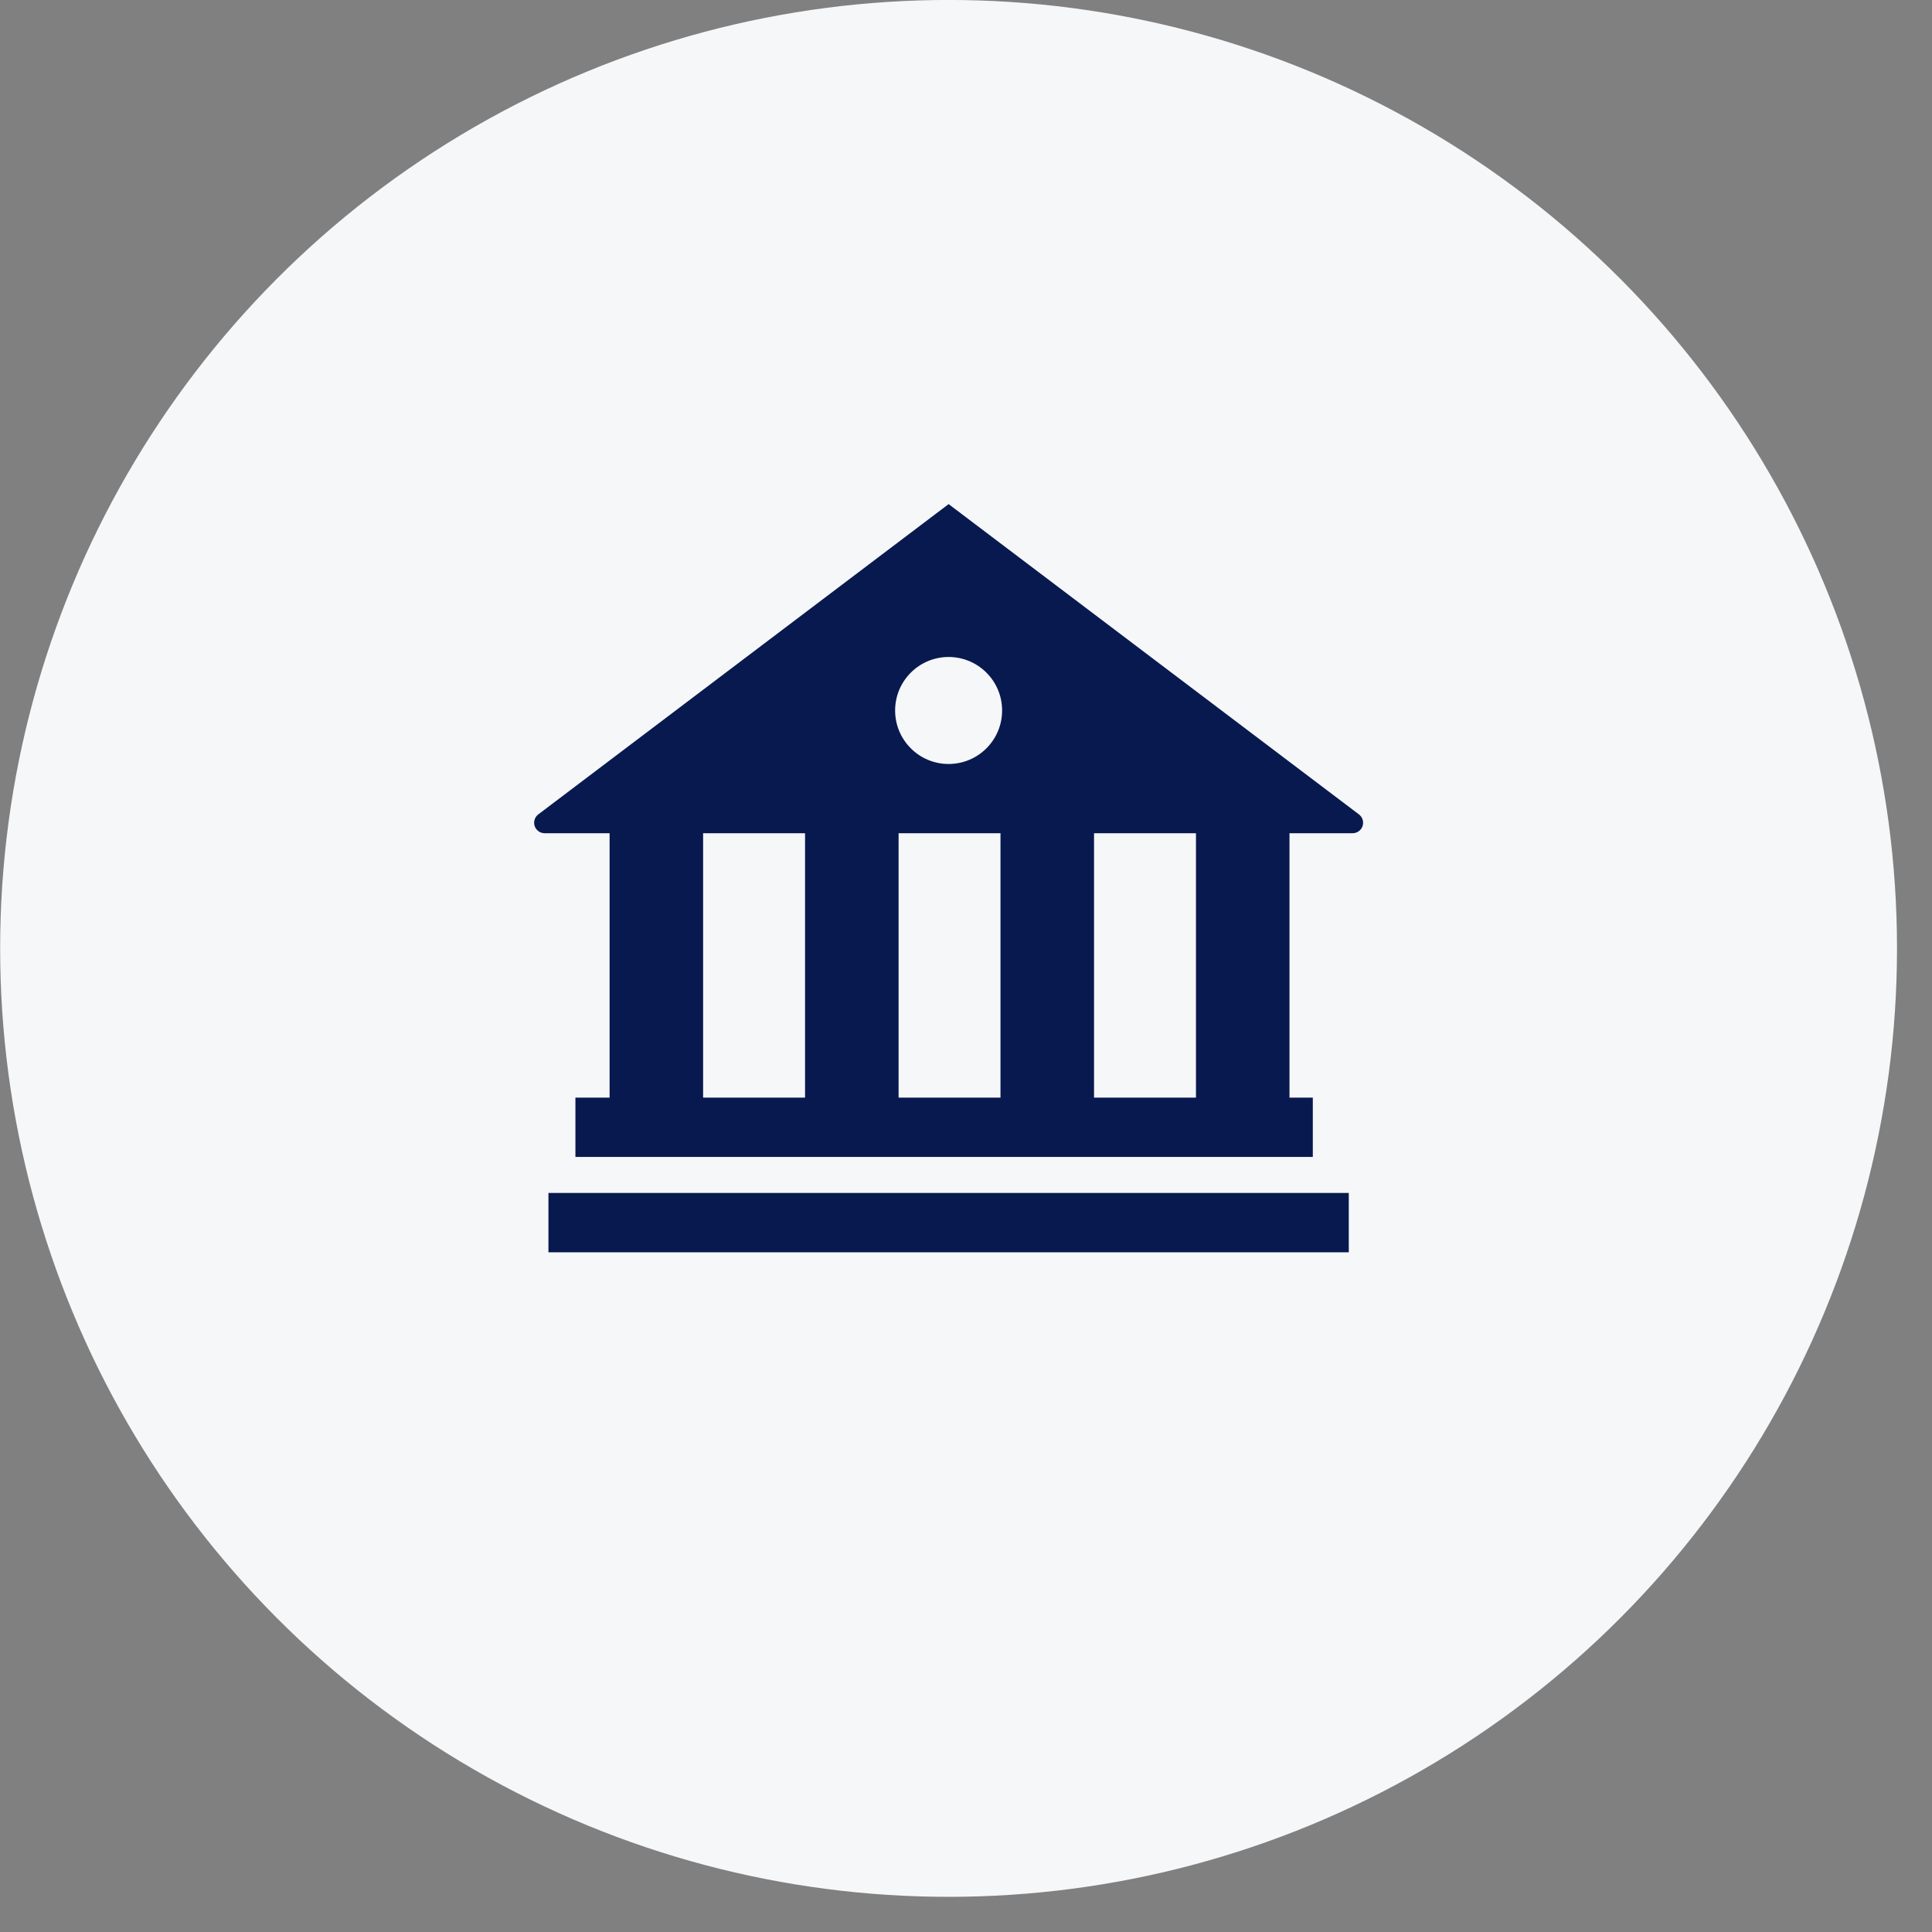
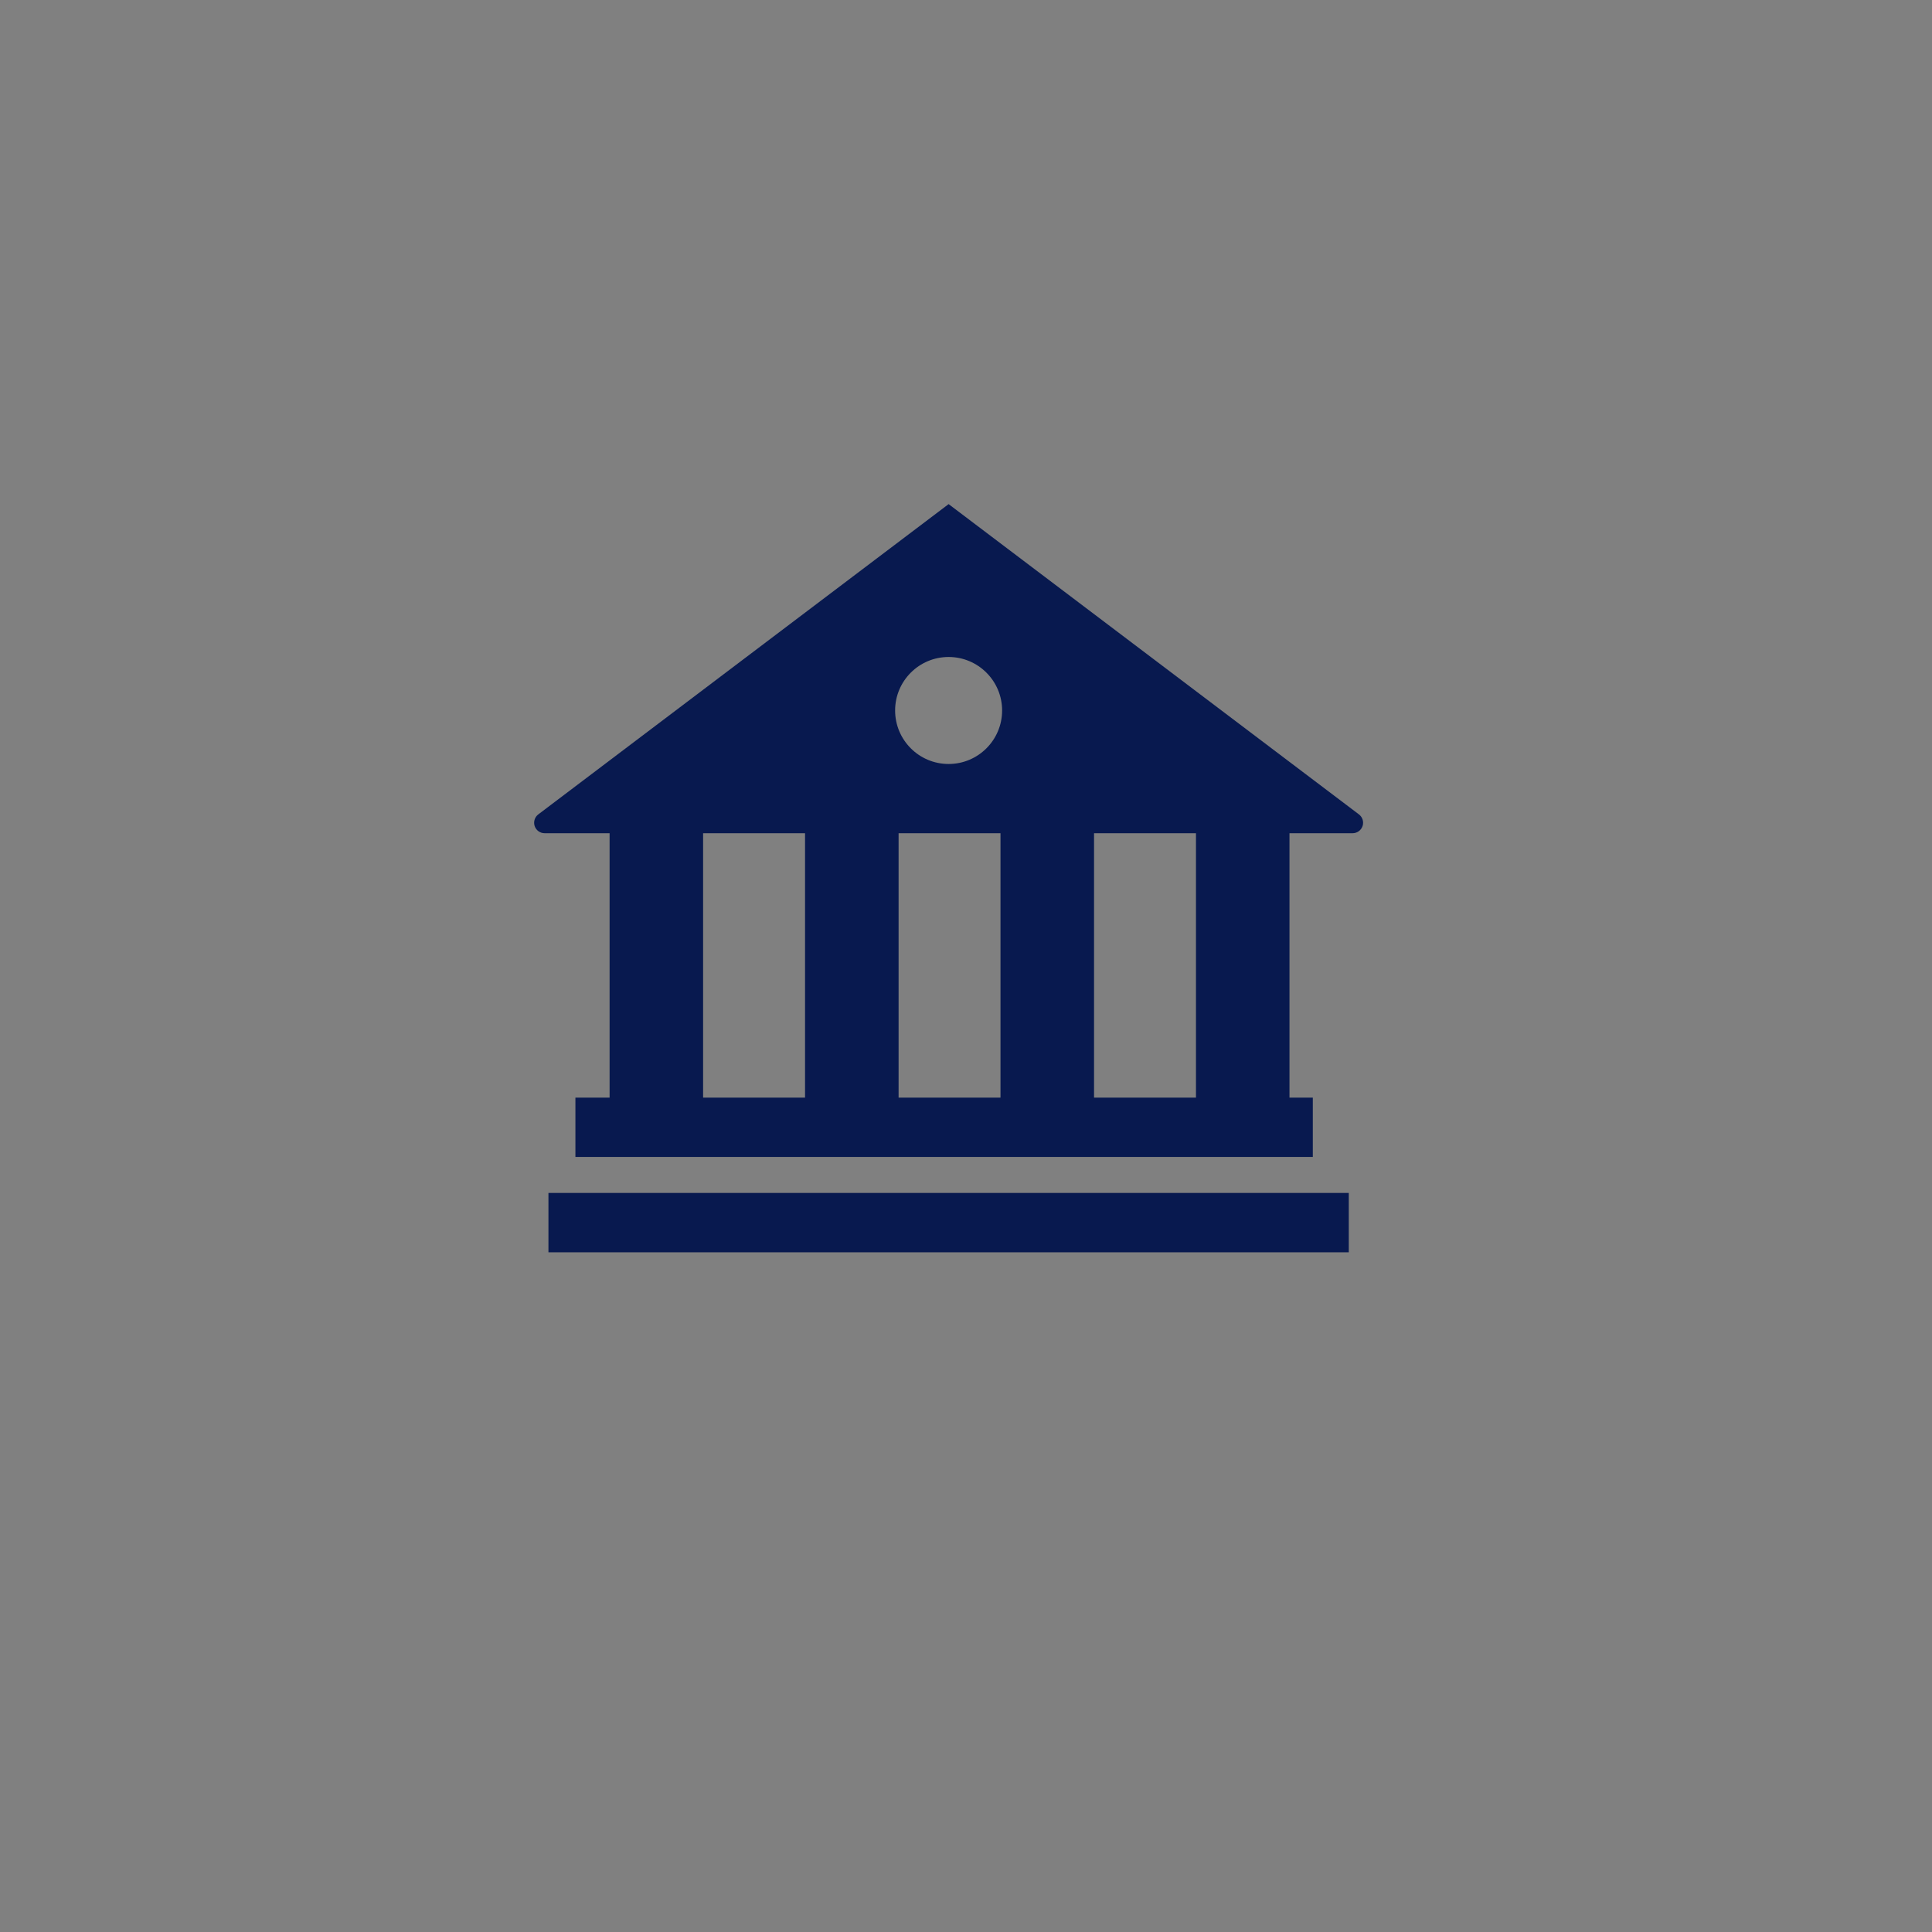
<svg xmlns="http://www.w3.org/2000/svg" width="100%" height="100%" viewBox="0 0 55 55" version="1.1" xml:space="preserve" style="fill-rule:evenodd;clip-rule:evenodd;stroke-linejoin:round;stroke-miterlimit:2;">
  <rect x="0" y="0" width="55" height="55" fill="#808080" stroke="none" />
  <g transform="matrix(1,0,0,1,-6722.86,-480.58)">
    <g transform="matrix(1,0,0,1,-0.333,0)">
      <g transform="matrix(1,0,0,1,6393.05,-660.211)">
-         <circle cx="357.147" cy="1167.79" r="27" style="fill:rgb(245,247,249);" />
-       </g>
+         </g>
    </g>
    <g transform="matrix(1,0,0,1,-0.333,0)">
      <g transform="matrix(1,0,0,1,6338.98,-232.286)">
        <path d="M401.567,736.586L399.717,736.586C399.589,736.586 399.475,736.504 399.434,736.383C399.394,736.261 399.435,736.127 399.537,736.05L411.218,727.217L422.899,736.05C423.001,736.127 423.043,736.261 423.002,736.383C422.961,736.504 422.847,736.586 422.719,736.586L420.922,736.586L420.922,744.113L421.586,744.113L421.586,745.802L400.594,745.802L400.594,744.113L401.567,744.113L401.567,736.586ZM418.26,736.586L415.358,736.586L415.358,744.113L418.26,744.113L418.26,736.586ZM412.695,736.586L409.794,736.586L409.794,744.113L412.695,744.113L412.695,736.586ZM407.131,736.586L404.229,736.586L404.229,744.113L407.131,744.113L407.131,736.586ZM411.218,731.569C410.377,731.569 409.695,732.251 409.695,733.092C409.695,733.933 410.377,734.615 411.218,734.615C412.059,734.615 412.741,733.933 412.741,733.092C412.741,732.251 412.059,731.569 411.218,731.569ZM422.61,746.826L422.61,748.516L399.826,748.516L399.826,746.826L422.61,746.826Z" style="fill:rgb(8,25,79);" />
      </g>
    </g>
  </g>
</svg>